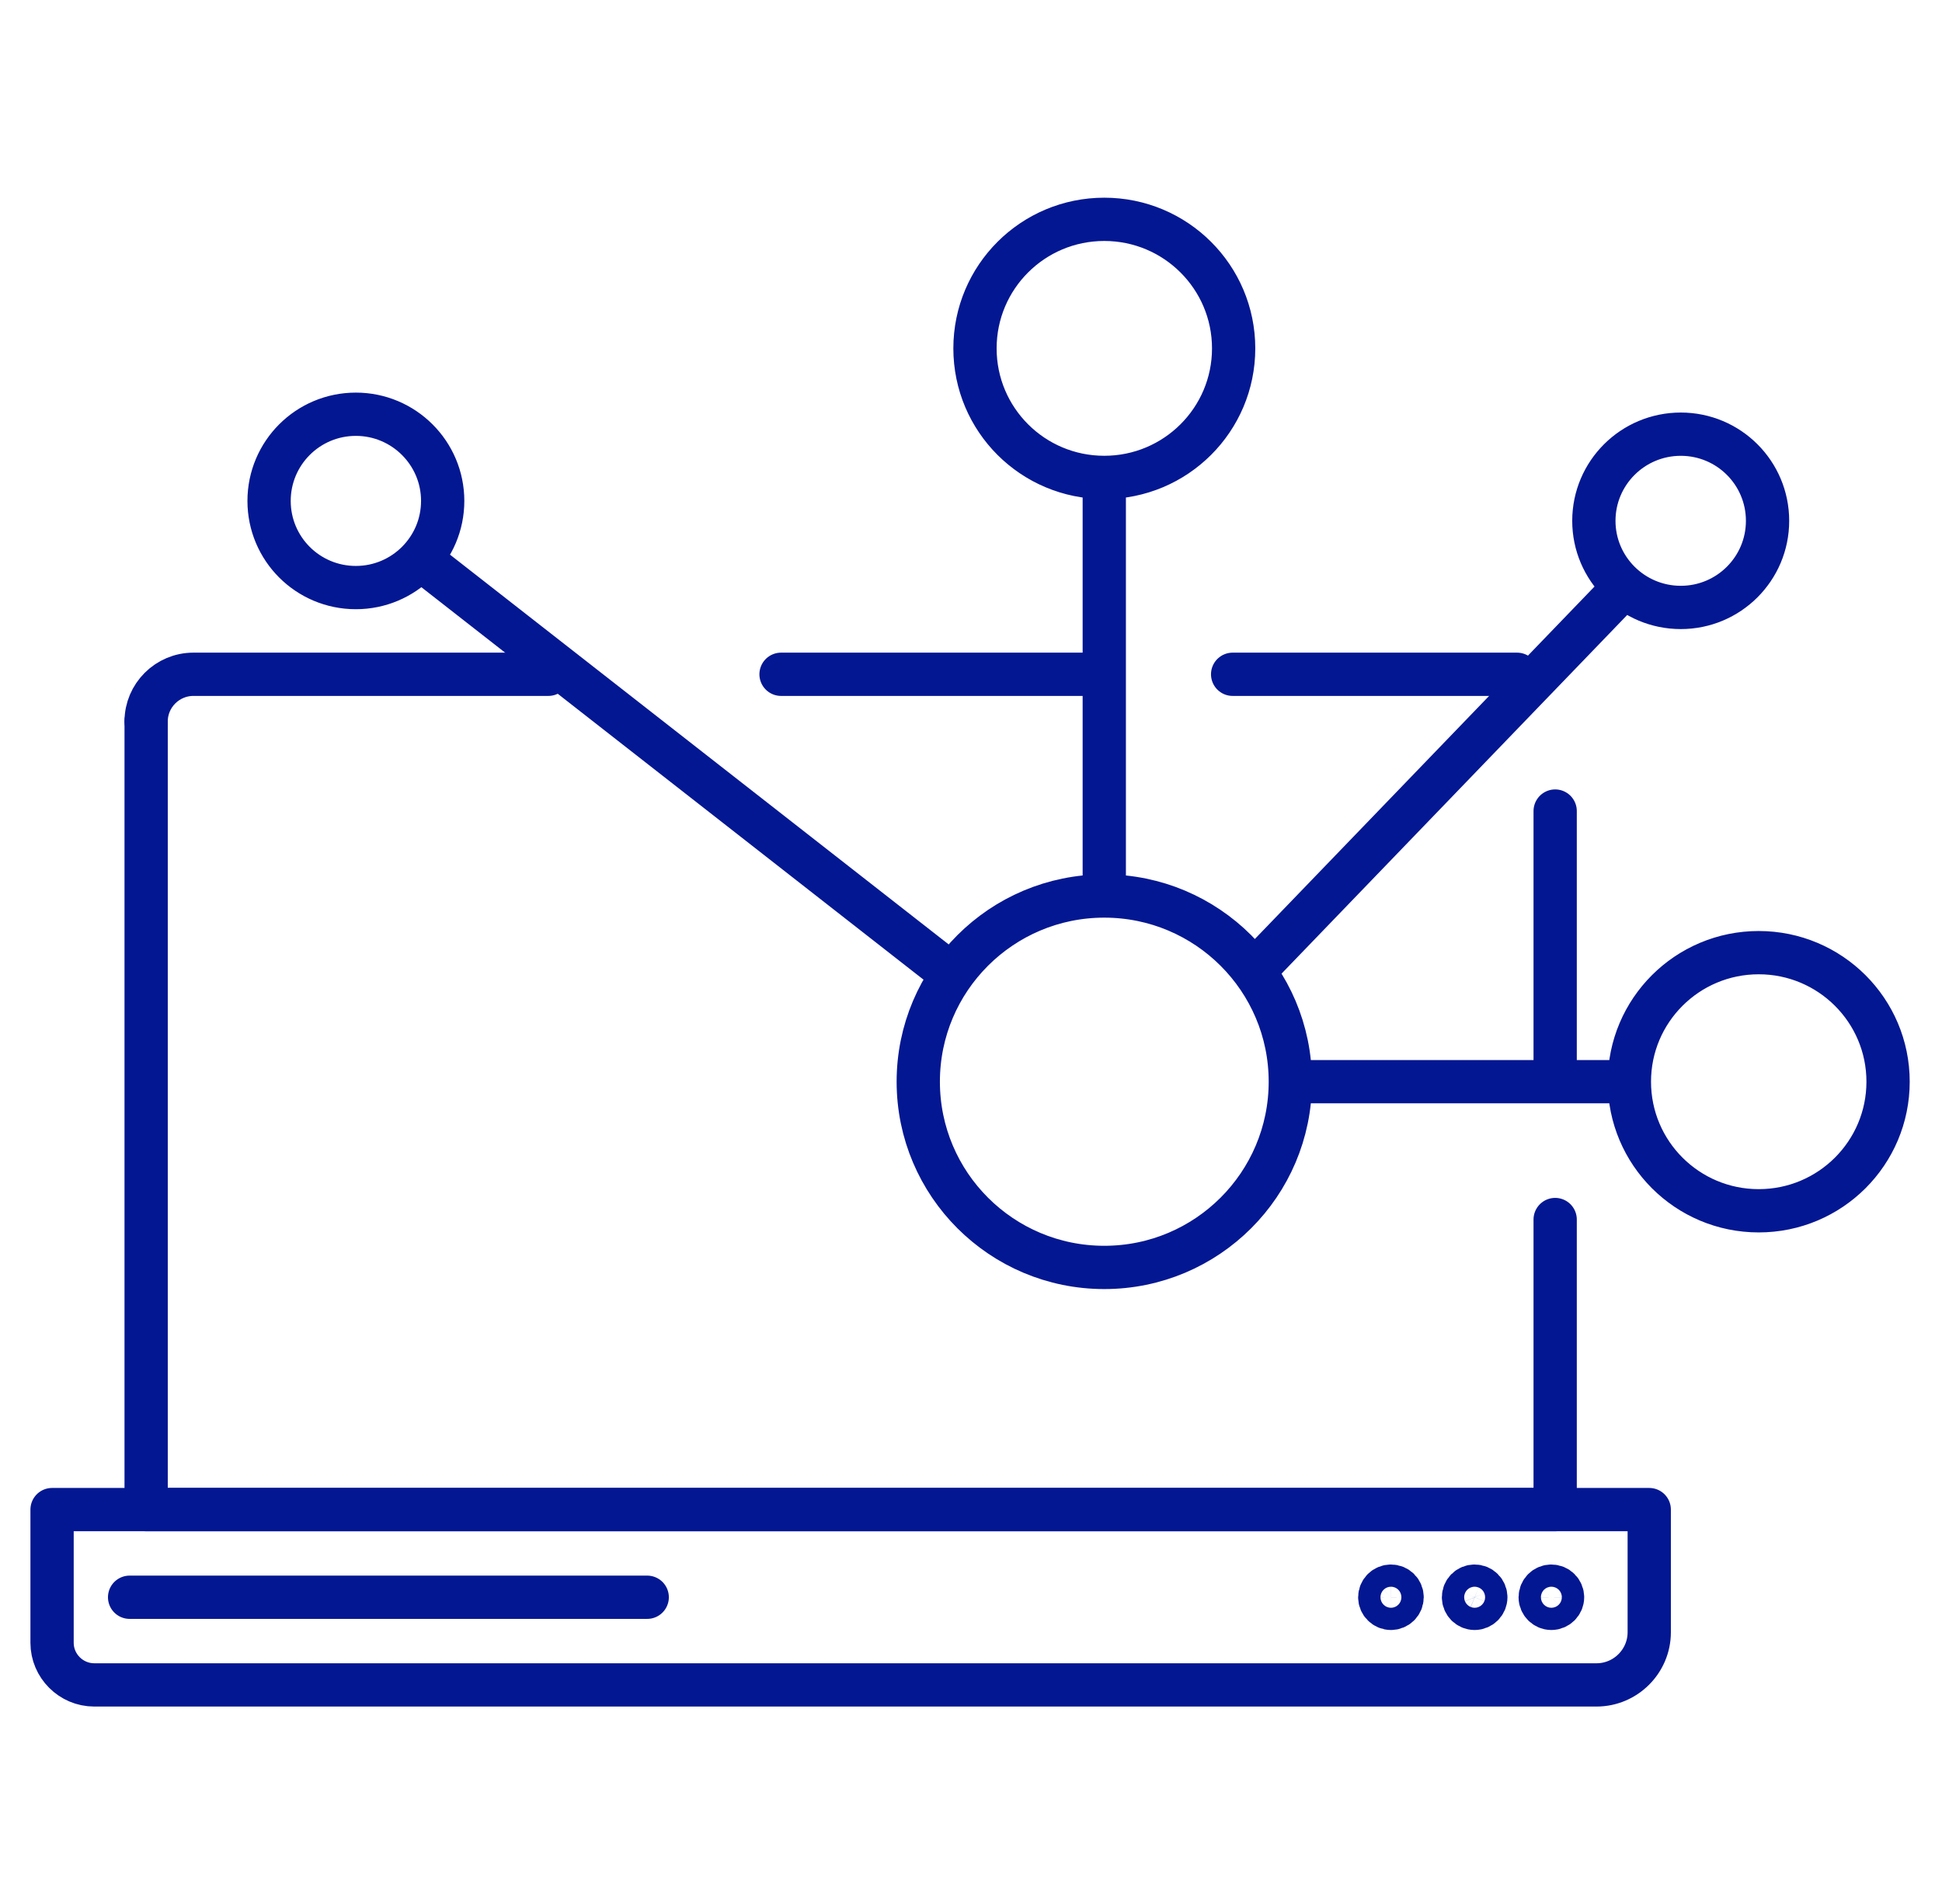
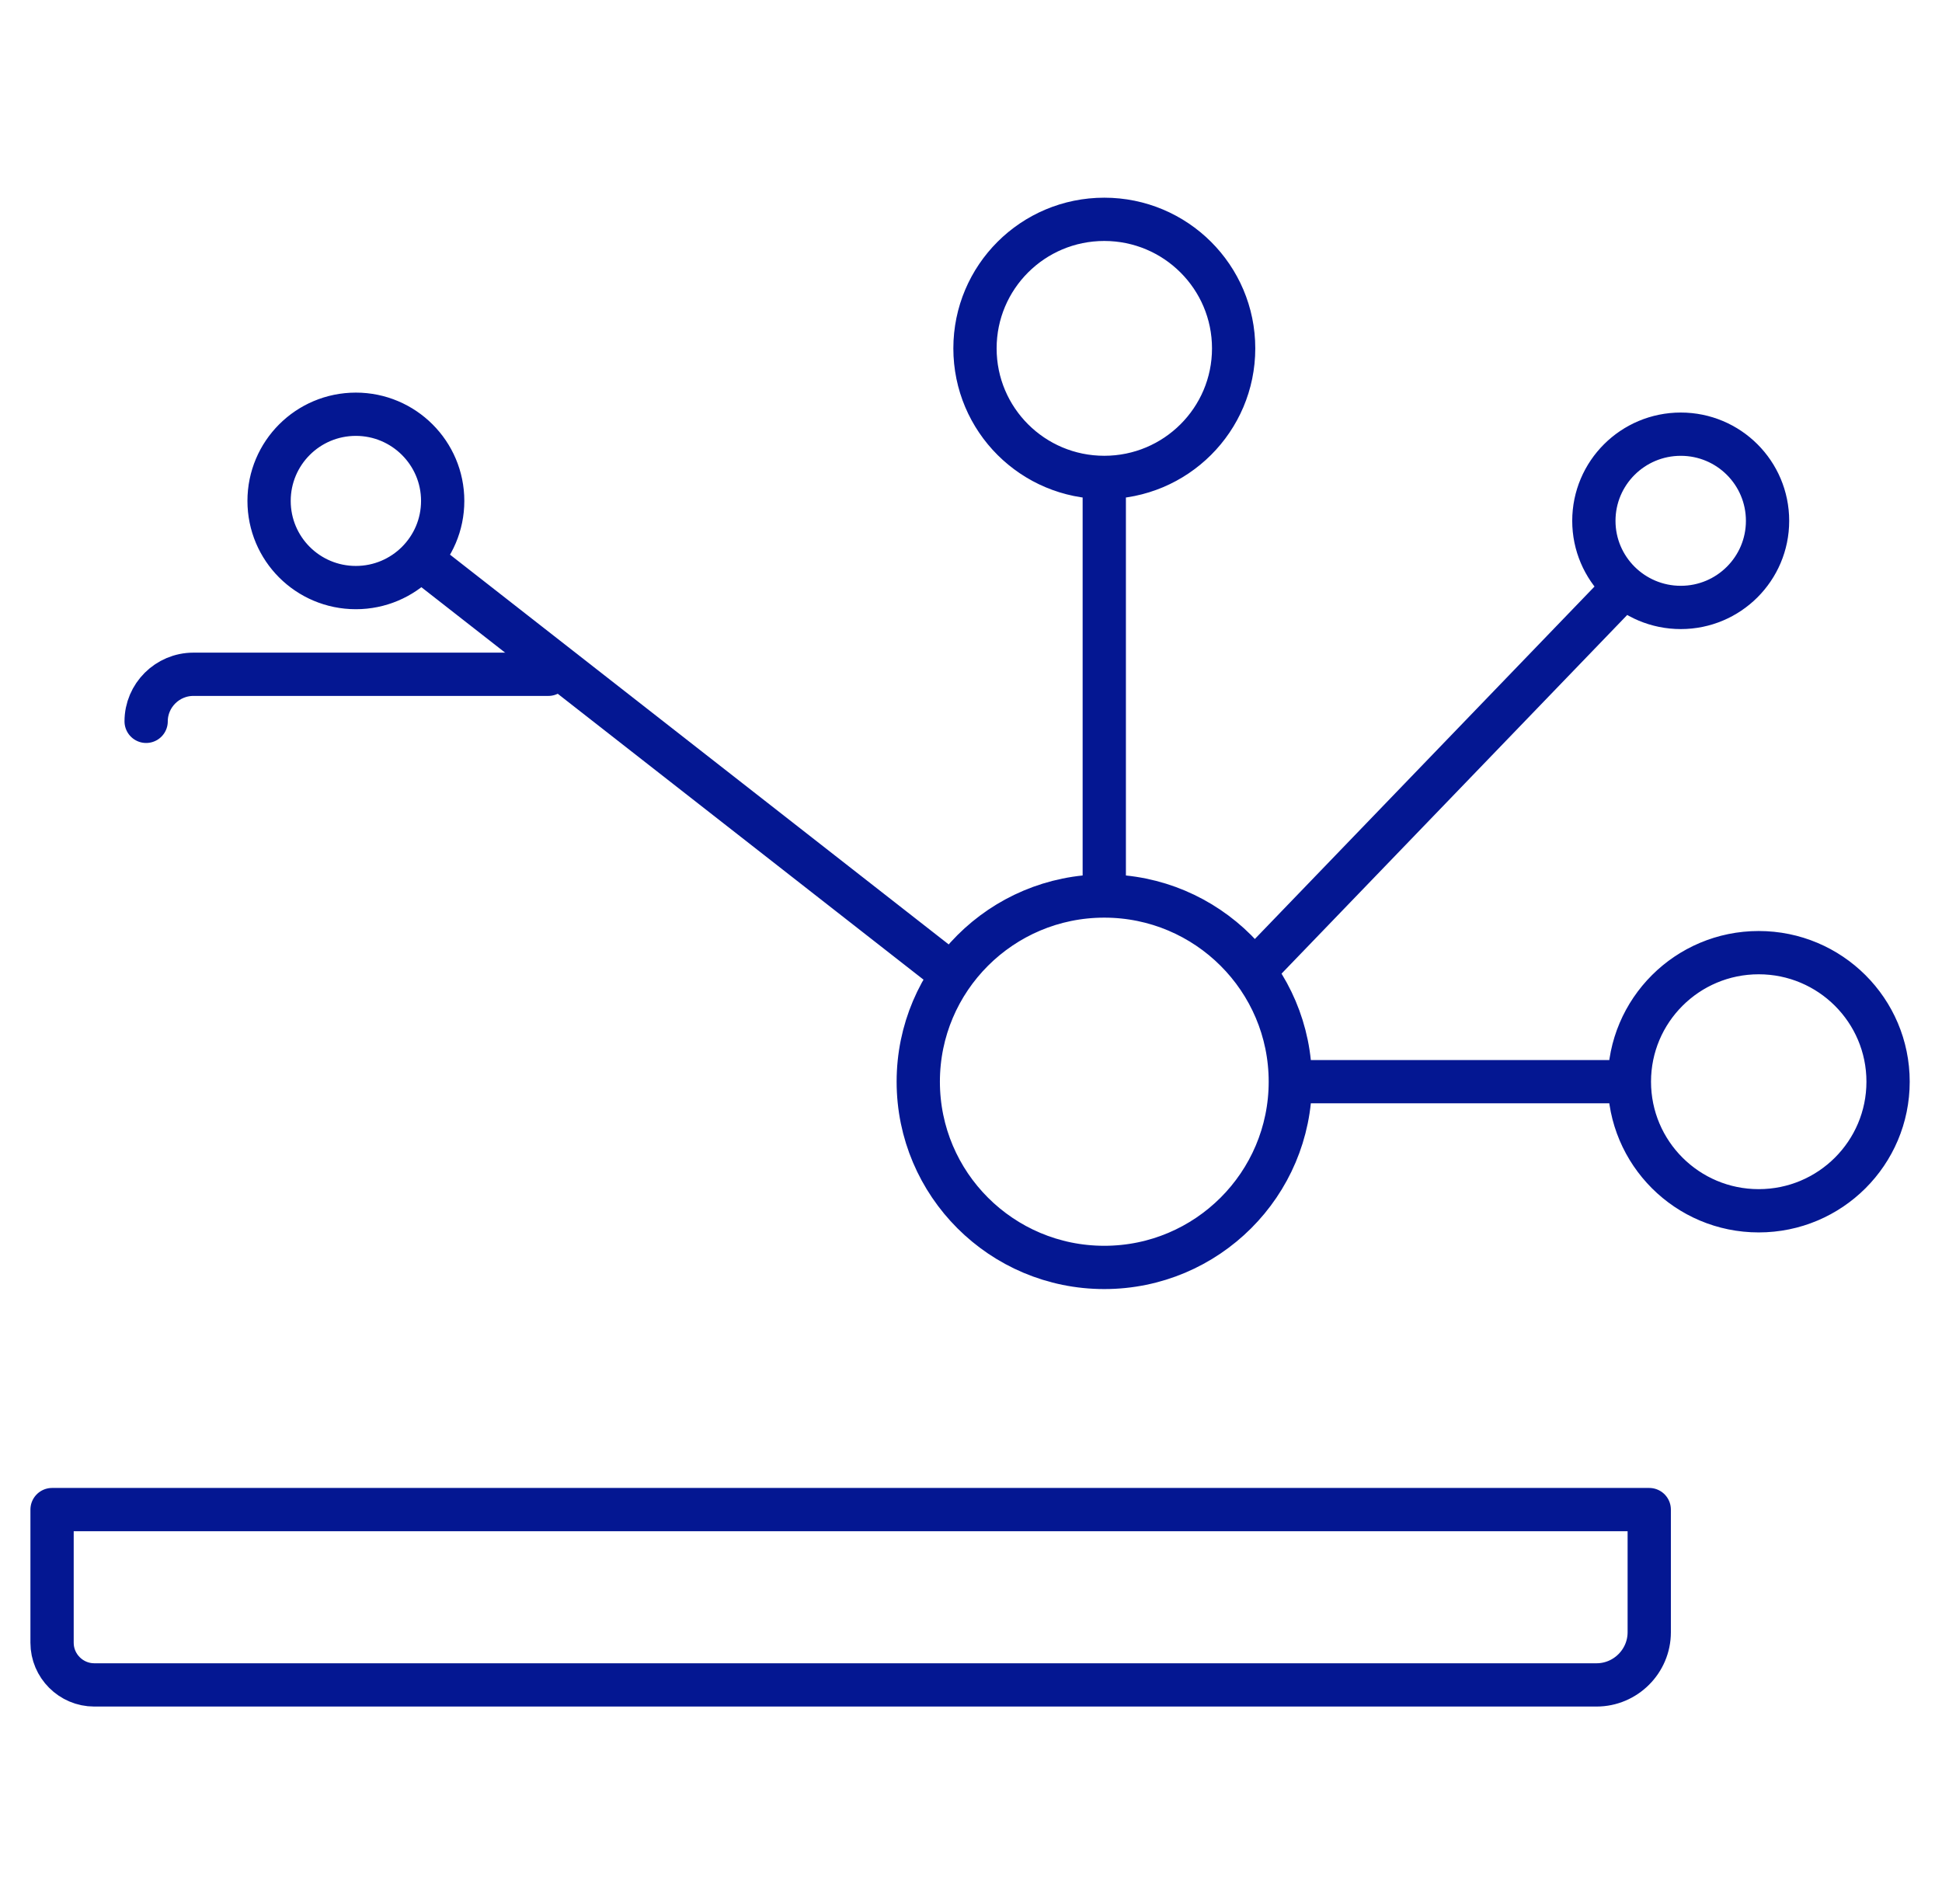
<svg xmlns="http://www.w3.org/2000/svg" width="359" height="352" viewBox="0 0 359 352" fill="none">
  <path d="M101.362 124.645H35.746C30.943 124.645 27.016 128.563 27.016 133.343M9.625 279.055H304.88V301.727C304.88 307.093 300.487 311.464 295.138 311.464H17.422C13.134 311.464 9.625 307.955 9.625 303.676V279.055Z" stroke="#041792" stroke-width="8" stroke-miterlimit="2.613" stroke-linecap="round" stroke-linejoin="round" />
-   <path d="M27.016 133.343V279.055H287.489V225.436M203.541 124.645H144.386M280.442 124.645H227.866M287.489 197.976V149.928M23.959 295.259H119.644M257.136 297.314C257.682 297.313 258.204 297.096 258.59 296.711C258.976 296.326 259.193 295.804 259.195 295.26C259.196 294.99 259.143 294.722 259.04 294.473C258.937 294.223 258.785 293.996 258.594 293.805C258.403 293.614 258.175 293.463 257.925 293.36C257.675 293.257 257.407 293.205 257.136 293.206C256.865 293.205 256.596 293.257 256.345 293.36C256.094 293.462 255.865 293.613 255.673 293.804C255.48 293.995 255.328 294.222 255.223 294.472C255.118 294.721 255.064 294.989 255.064 295.26C255.064 296.382 255.997 297.314 257.136 297.314ZM272.596 297.314C273.742 297.314 274.669 296.382 274.669 295.26C274.669 294.989 274.615 294.721 274.511 294.471C274.406 294.221 274.253 293.993 274.061 293.803C273.868 293.612 273.639 293.461 273.388 293.358C273.136 293.256 272.867 293.204 272.596 293.206C272.326 293.206 272.058 293.259 271.809 293.362C271.559 293.465 271.333 293.617 271.142 293.808C270.951 293.998 270.8 294.225 270.697 294.474C270.595 294.724 270.542 294.991 270.543 295.26C270.543 296.382 271.464 297.314 272.596 297.314ZM286.782 297.314C287.921 297.314 288.855 296.382 288.855 295.26C288.854 294.989 288.8 294.721 288.695 294.471C288.591 294.222 288.438 293.995 288.245 293.804C288.053 293.613 287.824 293.462 287.573 293.36C287.322 293.257 287.053 293.205 286.782 293.206C286.236 293.206 285.713 293.423 285.327 293.808C284.941 294.193 284.724 294.715 284.723 295.26C284.722 296.382 285.657 297.314 286.782 297.314Z" stroke="#041792" stroke-width="8" stroke-miterlimit="2.613" stroke-linecap="round" stroke-linejoin="round" />
  <path d="M238.53 199.954C238.53 218.913 223.127 234.29 204.137 234.29C185.147 234.29 169.751 218.912 169.751 199.954C169.751 181.01 185.147 165.631 204.137 165.631C223.127 165.631 238.53 181.01 238.53 199.954ZM238.53 199.954H301.209M301.209 199.954C301.209 213.136 311.907 223.819 325.116 223.819C338.326 223.819 349.031 213.136 349.031 199.954C349.031 186.785 338.325 176.102 325.116 176.102C311.908 176.102 301.209 186.785 301.209 199.954ZM232.247 179.055L300.134 108.616M204.137 164.594V88.846M77.895 103.469L175.32 179.612M228.052 64.401C228.052 77.584 217.34 88.253 204.137 88.253C190.928 88.253 180.237 77.584 180.237 64.401C180.237 51.219 190.928 40.544 204.137 40.544C217.34 40.544 228.052 51.219 228.052 64.401ZM326.751 96.281C326.751 105.114 319.577 112.288 310.711 112.288C301.839 112.288 294.643 105.115 294.643 96.281C294.643 87.426 301.839 80.26 310.711 80.26C319.577 80.26 326.751 87.426 326.751 96.281ZM81.835 92.596C81.835 101.45 74.639 108.616 65.782 108.616C56.909 108.616 49.742 101.45 49.742 92.596C49.742 83.755 56.909 76.575 65.782 76.575C74.639 76.574 81.835 83.755 81.835 92.596Z" stroke="#041792" stroke-width="8" stroke-miterlimit="2.613" stroke-linecap="round" stroke-linejoin="round" />
</svg>